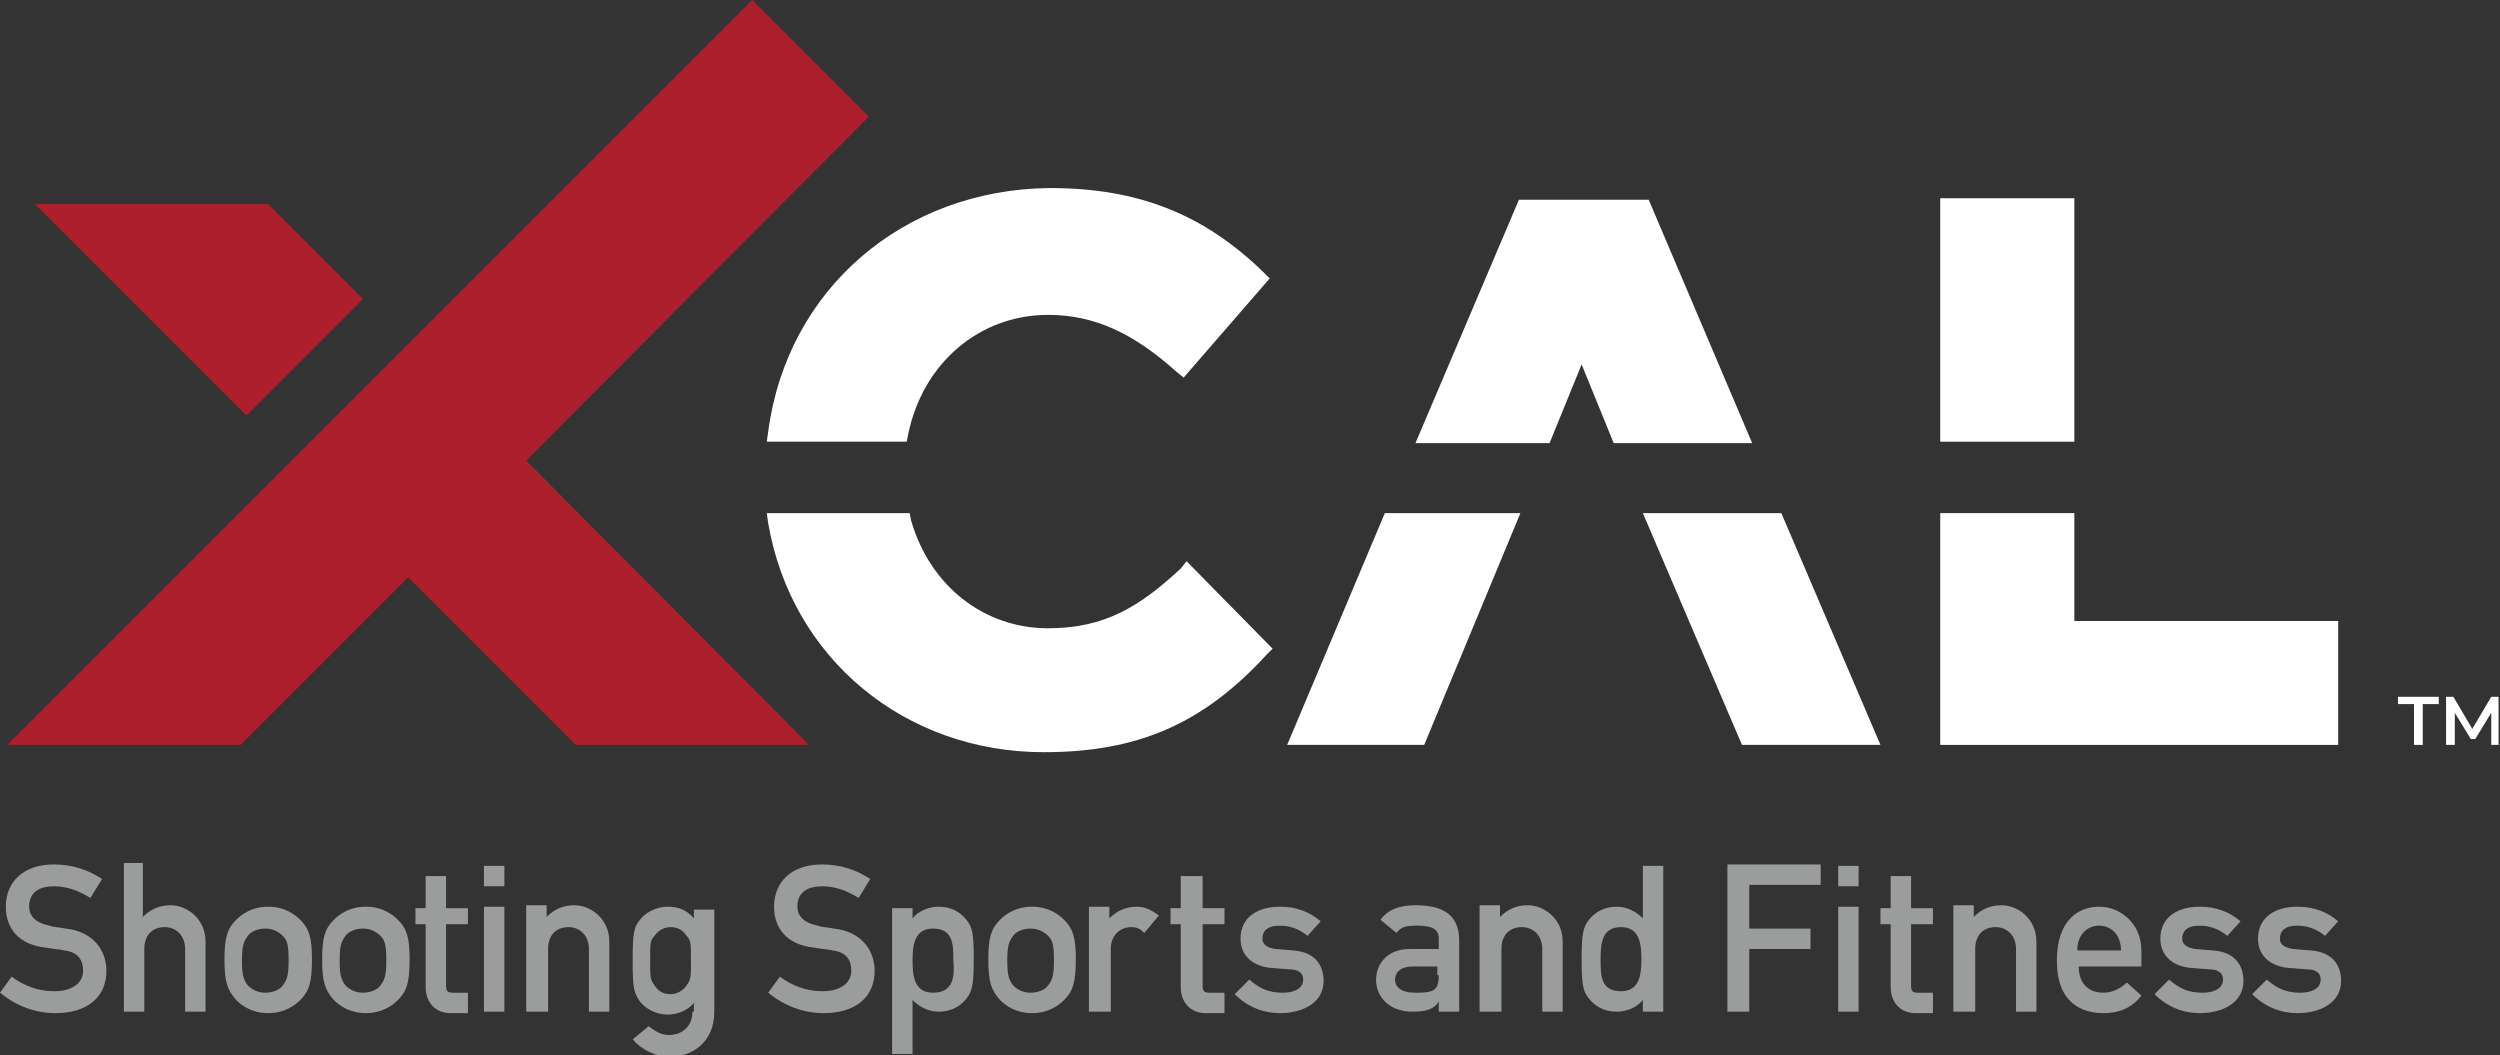
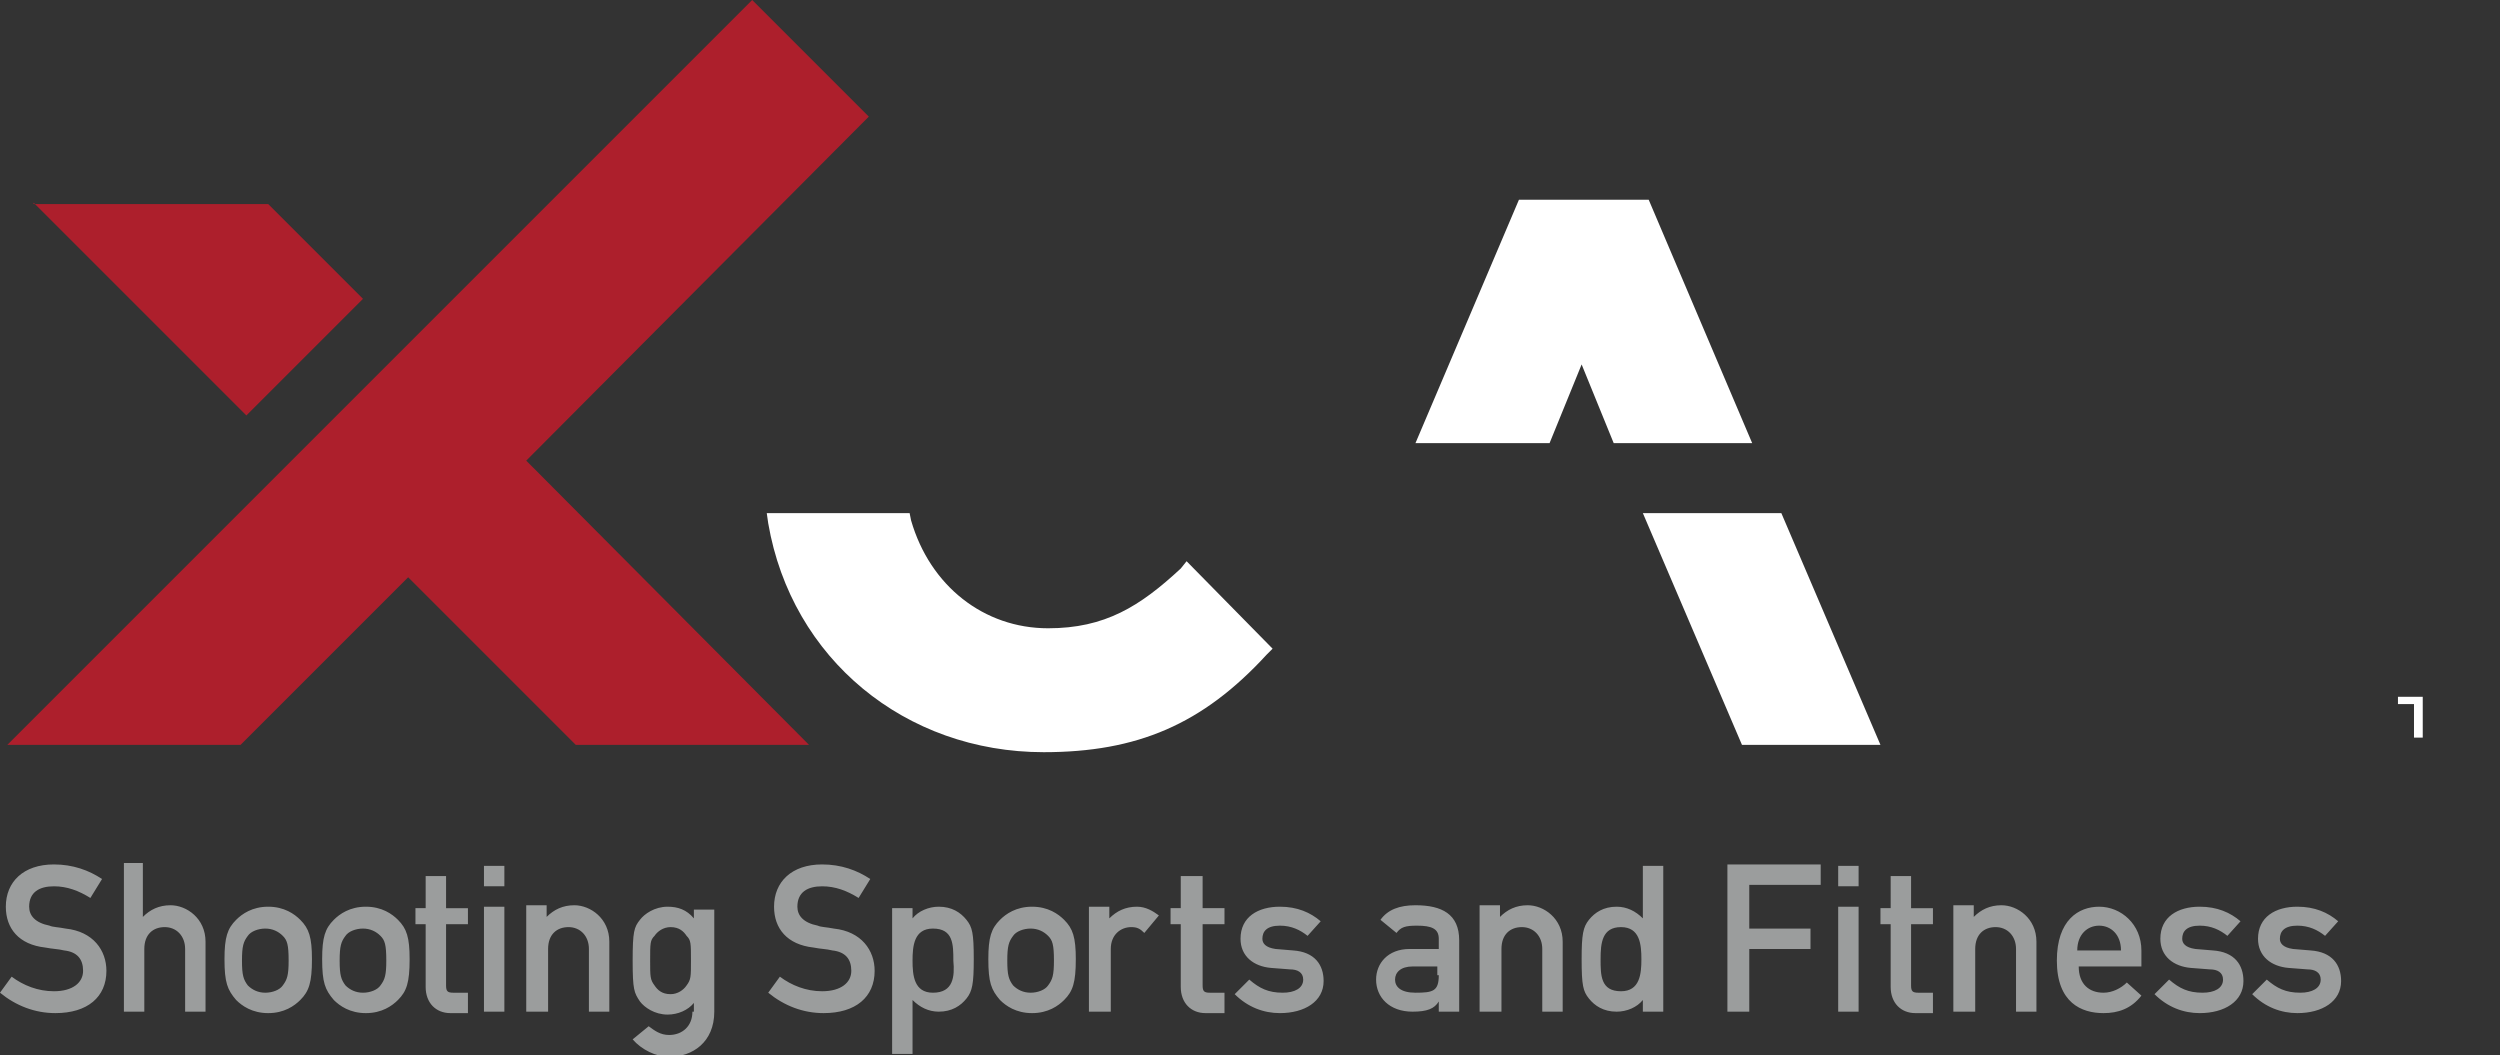
<svg xmlns="http://www.w3.org/2000/svg" version="1.1" id="Layer_1" x="0px" y="0px" viewBox="0 0 171.5 72.4" style="enable-background:new 0 0 171.5 72.4;" xml:space="preserve">
  <rect x="0" y="0" width="171.5" height="72.4" fill="#333333" stroke="none" />
  <style type="text/css"> .st0{fill:#9B9D9D;} .st1{fill:#AD1F2C;} .st2{fill:#FFFFFF;} </style>
  <g>
    <g>
      <g>
        <g>
          <path class="st0" d="M147.8,68.2c0.9,0.9,2,1.3,3.1,1.3c1.7,0,3-0.8,3-2.2c0-1.1-0.6-2-2.1-2.1l-1.2-0.1 c-0.7-0.1-0.9-0.4-0.9-0.7c0-0.5,0.3-0.9,1.2-0.9c0.8,0,1.4,0.3,1.9,0.7l0.9-1c-0.7-0.6-1.6-1-2.8-1c-1.5,0-2.7,0.7-2.7,2.2 c0,1.2,0.9,1.9,2.1,2l1.3,0.1c0.5,0,0.9,0.2,0.9,0.7c0,0.6-0.6,0.9-1.4,0.9c-1,0-1.6-0.3-2.3-0.9L147.8,68.2z M154.5,68.2 c0.9,0.9,2,1.3,3.1,1.3c1.7,0,3-0.8,3-2.2c0-1.1-0.6-2-2.1-2.1l-1.2-0.1c-0.7-0.1-0.9-0.4-0.9-0.7c0-0.5,0.3-0.9,1.2-0.9 c0.8,0,1.4,0.3,1.9,0.7l0.9-1c-0.7-0.6-1.6-1-2.8-1c-1.5,0-2.7,0.7-2.7,2.2c0,1.2,0.9,1.9,2.1,2l1.3,0.1c0.5,0,0.9,0.2,0.9,0.7 c0,0.6-0.6,0.9-1.4,0.9c-1,0-1.6-0.3-2.3-0.9L154.5,68.2z M142.5,65.2c0-1.1,0.7-1.7,1.5-1.7c0.8,0,1.5,0.6,1.5,1.7H142.5z M146.9,66.4v-1.2c0-1.8-1.4-3-2.9-3c-1.4,0-2.9,0.9-2.9,3.7c0,2.9,1.7,3.6,3.2,3.6c1,0,1.9-0.3,2.6-1.2l-1-0.9 c-0.4,0.4-1,0.7-1.6,0.7c-1,0-1.7-0.6-1.7-1.8H146.9z M134.1,69.4h1.4v-4.3c0-1,0.6-1.5,1.4-1.5c0.8,0,1.4,0.6,1.4,1.5v4.3h1.4 v-4.8c0-1.6-1.3-2.5-2.4-2.5c-0.8,0-1.4,0.3-1.9,0.8h0v-0.8h-1.4V69.4z M129.7,62.3H129v1.1h0.7v4.3c0,1.1,0.7,1.8,1.7,1.8h1.2 v-1.4h-1c-0.4,0-0.5-0.1-0.5-0.5v-4.2h1.5v-1.1h-1.5v-2.2h-1.4V62.3z M126.1,60.8h1.4v-1.4h-1.4V60.8z M126.1,69.4h1.4v-7.2 h-1.4V69.4z M118.5,69.4h1.5v-4.3h4.2v-1.4H120v-3h4.9v-1.4h-6.4V69.4z M111.2,63.6c1.3,0,1.4,1.2,1.4,2.2c0,1-0.1,2.2-1.4,2.2 c-1.4,0-1.4-1.1-1.4-2.2C109.8,64.7,109.9,63.6,111.2,63.6 M112.7,69.4h1.4v-10h-1.4V63c-0.5-0.5-1.1-0.8-1.8-0.8 c-0.9,0-1.5,0.4-1.9,0.9c-0.4,0.5-0.5,1-0.5,2.7c0,1.8,0.1,2.2,0.5,2.7c0.4,0.5,1,0.9,1.9,0.9c0.7,0,1.4-0.3,1.8-0.8V69.4z M101.6,69.4h1.4v-4.3c0-1,0.6-1.5,1.4-1.5c0.8,0,1.4,0.6,1.4,1.5v4.3h1.4v-4.8c0-1.6-1.3-2.5-2.4-2.5c-0.8,0-1.4,0.3-1.9,0.8h0 v-0.8h-1.4V69.4z M98.7,66.9c0,1.1-0.4,1.2-1.6,1.2c-1,0-1.4-0.4-1.4-0.9c0-0.5,0.4-0.9,1.2-0.9h1.7V66.9z M98.7,69.4h1.4v-4.9 c0-1.8-1.2-2.4-3-2.4c-1.1,0-1.9,0.3-2.4,1l1.1,0.9c0.3-0.4,0.6-0.5,1.4-0.5c1,0,1.5,0.2,1.5,0.9v0.7h-2c-1.5,0-2.3,1-2.3,2.1 c0,1.2,0.9,2.2,2.5,2.2c1,0,1.5-0.2,1.8-0.7h0V69.4z M84.7,68.2c0.9,0.9,2,1.3,3.1,1.3c1.7,0,3-0.8,3-2.2c0-1.1-0.6-2-2.1-2.1 l-1.2-0.1c-0.7-0.1-0.9-0.4-0.9-0.7c0-0.5,0.3-0.9,1.2-0.9c0.8,0,1.4,0.3,1.9,0.7l0.9-1c-0.7-0.6-1.6-1-2.8-1 c-1.5,0-2.7,0.7-2.7,2.2c0,1.2,0.9,1.9,2.1,2l1.3,0.1c0.5,0,0.9,0.2,0.9,0.7c0,0.6-0.6,0.9-1.4,0.9c-1,0-1.6-0.3-2.3-0.9 L84.7,68.2z M81,62.3h-0.7v1.1H81v4.3c0,1.1,0.7,1.8,1.7,1.8H84v-1.4h-1c-0.4,0-0.5-0.1-0.5-0.5v-4.2H84v-1.1h-1.5v-2.2H81V62.3 z M74.8,69.4h1.4v-4.3c0-1,0.7-1.5,1.4-1.5c0.4,0,0.6,0.1,0.9,0.4l1-1.2c-0.4-0.3-0.9-0.6-1.5-0.6c-0.8,0-1.4,0.3-1.9,0.8h0 v-0.8h-1.4V69.4z M72.3,65.9c0,1-0.1,1.3-0.4,1.7c-0.2,0.3-0.7,0.5-1.2,0.5c-0.5,0-0.9-0.2-1.2-0.5c-0.3-0.4-0.4-0.7-0.4-1.7 c0-1,0.1-1.3,0.4-1.7c0.2-0.3,0.7-0.5,1.2-0.5c0.5,0,0.9,0.2,1.2,0.5C72.2,64.5,72.3,64.8,72.3,65.9 M67.8,65.8 c0,1.6,0.2,2.1,0.8,2.8c0.4,0.4,1.1,0.9,2.2,0.9c1.1,0,1.8-0.5,2.2-0.9c0.6-0.6,0.8-1.2,0.8-2.8c0-1.5-0.2-2.1-0.8-2.7 c-0.4-0.4-1.1-0.9-2.2-0.9c-1.1,0-1.8,0.5-2.2,0.9C68,63.7,67.8,64.3,67.8,65.8 M64,68.1c-1.3,0-1.4-1.2-1.4-2.2 c0-1,0.1-2.2,1.4-2.2c1.4,0,1.4,1.1,1.4,2.2C65.5,67,65.4,68.1,64,68.1 M61.2,72.3h1.4v-3.7c0.5,0.5,1.1,0.8,1.8,0.8 c0.9,0,1.5-0.4,1.9-0.9c0.4-0.5,0.5-1,0.5-2.7c0-1.8-0.1-2.2-0.5-2.7c-0.4-0.5-1-0.9-1.9-0.9c-0.7,0-1.4,0.3-1.8,0.8v-0.7h-1.4 V72.3z M52.7,68.1c1.1,0.9,2.4,1.4,3.8,1.4c2.2,0,3.5-1.1,3.5-2.9c0-1.4-0.9-2.7-2.8-2.9c-0.5-0.1-0.9-0.1-1.1-0.2 c-1-0.2-1.4-0.7-1.4-1.3c0-1,0.7-1.4,1.7-1.4c0.9,0,1.7,0.3,2.5,0.8l0.8-1.3c-0.9-0.6-2-1-3.3-1c-2.1,0-3.3,1.2-3.3,2.9 c0,1.5,0.9,2.6,2.7,2.8c0.5,0.1,0.9,0.1,1.3,0.2c0.9,0.1,1.3,0.6,1.3,1.4c0,0.8-0.7,1.4-2,1.4c-1.1,0-2.1-0.4-2.9-1L52.7,68.1z M44.6,65.9c0-1.2,0-1.4,0.3-1.7c0.2-0.3,0.6-0.6,1.1-0.6c0.6,0,0.9,0.3,1.1,0.6c0.3,0.3,0.3,0.5,0.3,1.7c0,1.1,0,1.3-0.3,1.7 c-0.2,0.3-0.6,0.6-1.1,0.6c-0.6,0-0.9-0.3-1.1-0.6C44.6,67.2,44.6,67,44.6,65.9 M47.5,69.4c0,1-0.7,1.6-1.6,1.6 c-0.6,0-1-0.3-1.4-0.6l-1.1,0.9c0.6,0.7,1.6,1.2,2.5,1.2c1.6,0,3.1-1,3.1-3.1v-7h-1.4V63c-0.5-0.6-1.1-0.8-1.8-0.8 c-0.9,0-1.6,0.5-1.9,0.9c-0.4,0.5-0.5,0.8-0.5,2.8c0,2,0.1,2.2,0.5,2.8c0.3,0.4,1,0.9,1.9,0.9c0.7,0,1.4-0.3,1.8-0.8V69.4z M36.2,69.4h1.4v-4.3c0-1,0.6-1.5,1.4-1.5c0.8,0,1.4,0.6,1.4,1.5v4.3h1.4v-4.8c0-1.6-1.3-2.5-2.4-2.5c-0.8,0-1.4,0.3-1.9,0.8h0 v-0.8h-1.4V69.4z M33.2,60.8h1.4v-1.4h-1.4V60.8z M33.2,69.4h1.4v-7.2h-1.4V69.4z M29.2,62.3h-0.7v1.1h0.7v4.3 c0,1.1,0.7,1.8,1.7,1.8h1.2v-1.4h-1c-0.4,0-0.5-0.1-0.5-0.5v-4.2h1.5v-1.1h-1.5v-2.2h-1.4V62.3z M26.5,65.9c0,1-0.1,1.3-0.4,1.7 c-0.2,0.3-0.7,0.5-1.2,0.5c-0.5,0-0.9-0.2-1.2-0.5c-0.3-0.4-0.4-0.7-0.4-1.7c0-1,0.1-1.3,0.4-1.7c0.2-0.3,0.7-0.5,1.2-0.5 c0.5,0,0.9,0.2,1.2,0.5C26.4,64.5,26.5,64.8,26.5,65.9 M22.1,65.8c0,1.6,0.2,2.1,0.8,2.8c0.4,0.4,1.1,0.9,2.2,0.9 c1.1,0,1.8-0.5,2.2-0.9c0.6-0.6,0.8-1.2,0.8-2.8c0-1.5-0.2-2.1-0.8-2.7c-0.4-0.4-1.1-0.9-2.2-0.9c-1.1,0-1.8,0.5-2.2,0.9 C22.3,63.7,22.1,64.3,22.1,65.8 M19.8,65.9c0,1-0.1,1.3-0.4,1.7c-0.2,0.3-0.7,0.5-1.2,0.5c-0.5,0-0.9-0.2-1.2-0.5 c-0.3-0.4-0.4-0.7-0.4-1.7c0-1,0.1-1.3,0.4-1.7c0.2-0.3,0.7-0.5,1.2-0.5c0.5,0,0.9,0.2,1.2,0.5C19.7,64.5,19.8,64.8,19.8,65.9 M15.4,65.8c0,1.6,0.2,2.1,0.8,2.8c0.4,0.4,1.1,0.9,2.2,0.9c1.1,0,1.8-0.5,2.2-0.9c0.6-0.6,0.8-1.2,0.8-2.8 c0-1.5-0.2-2.1-0.8-2.7c-0.4-0.4-1.1-0.9-2.2-0.9c-1.1,0-1.8,0.5-2.2,0.9C15.6,63.7,15.4,64.3,15.4,65.8 M8.5,69.4h1.4v-4.3 c0-1,0.6-1.5,1.4-1.5c0.8,0,1.4,0.6,1.4,1.5v4.3h1.4v-4.8c0-1.6-1.3-2.5-2.4-2.5c-0.8,0-1.4,0.3-1.9,0.8h0v-3.7H8.5V69.4z M0,68.1c1.1,0.9,2.4,1.4,3.8,1.4c2.2,0,3.5-1.1,3.5-2.9c0-1.4-0.9-2.7-2.8-2.9c-0.5-0.1-0.9-0.1-1.1-0.2 c-1-0.2-1.4-0.7-1.4-1.3c0-1,0.7-1.4,1.7-1.4c0.9,0,1.7,0.3,2.5,0.8l0.8-1.3c-0.9-0.6-2-1-3.3-1c-2.1,0-3.3,1.2-3.3,2.9 c0,1.5,0.9,2.6,2.7,2.8c0.5,0.1,0.9,0.1,1.3,0.2c0.9,0.1,1.3,0.6,1.3,1.4c0,0.8-0.7,1.4-2,1.4c-1.1,0-2.1-0.4-2.9-1L0,68.1z" />
        </g>
        <g>
          <path class="st1" d="M2.3,13.9l14.6,14.6l8-8l-6.5-6.5H2.3z M51.6,0L33.3,18.3l0,0L13.5,38.1l0,0l-13,13h16L28,39.6l11.5,11.5 h16L36.1,31.6L59.6,8L51.6,0z" />
          <g>
            <polygon class="st2" points="104.2,13.7 97.1,30.4 106.3,30.4 108.5,25 110.7,30.4 120.2,30.4 113.1,13.7 " />
-             <polygon class="st2" points="88.3,51.1 97.7,51.1 104.3,35.2 95,35.2 " />
            <polygon class="st2" points="122.2,35.2 112.7,35.2 119.5,51.1 129,51.1 " />
            <g>
-               <path class="st2" d="M62.3,29.8c1-4.9,4.9-8.2,9.6-8.2c3.1,0,5.8,1.2,8.8,3.9l0.5,0.4l5.9-6.8l-0.4-0.4 c-4.1-4-8.6-5.8-14.7-5.8C62,13,54,19.8,52.7,29.6l-0.1,0.7h9.6L62.3,29.8z" />
-             </g>
-             <rect x="133.1" y="13.6" class="st2" width="9.2" height="16.7" />
+               </g>
            <g>
              <path class="st2" d="M81,39c-2.8,2.6-5.2,4.1-9.1,4.1c-4.4,0-8.1-2.9-9.4-7.4l-0.1-0.5h-9.8l0.1,0.7 c1.6,9.3,9.4,15.7,18.9,15.7c6.4,0,10.9-1.9,15.3-6.7l0.4-0.4l-5.9-6L81,39z" />
            </g>
-             <polygon class="st2" points="142.3,42.6 142.3,35.2 133.1,35.2 133.1,51.1 160.4,51.1 160.4,42.6 " />
          </g>
        </g>
      </g>
    </g>
    <g>
      <g>
        <g>
-           <path class="st2" d="M165.6,48.3h-1.1v-0.5h2.8v0.5h-1.1v2.8h-0.6V48.3z" />
-           <path class="st2" d="M170.9,51.1l0-2.2l-1.1,1.8h-0.3l-1.1-1.8v2.2h-0.6v-3.3h0.5l1.3,2.2l1.3-2.2h0.5l0,3.3H170.9z" />
+           <path class="st2" d="M165.6,48.3h-1.1v-0.5h2.8h-1.1v2.8h-0.6V48.3z" />
        </g>
      </g>
    </g>
  </g>
</svg>